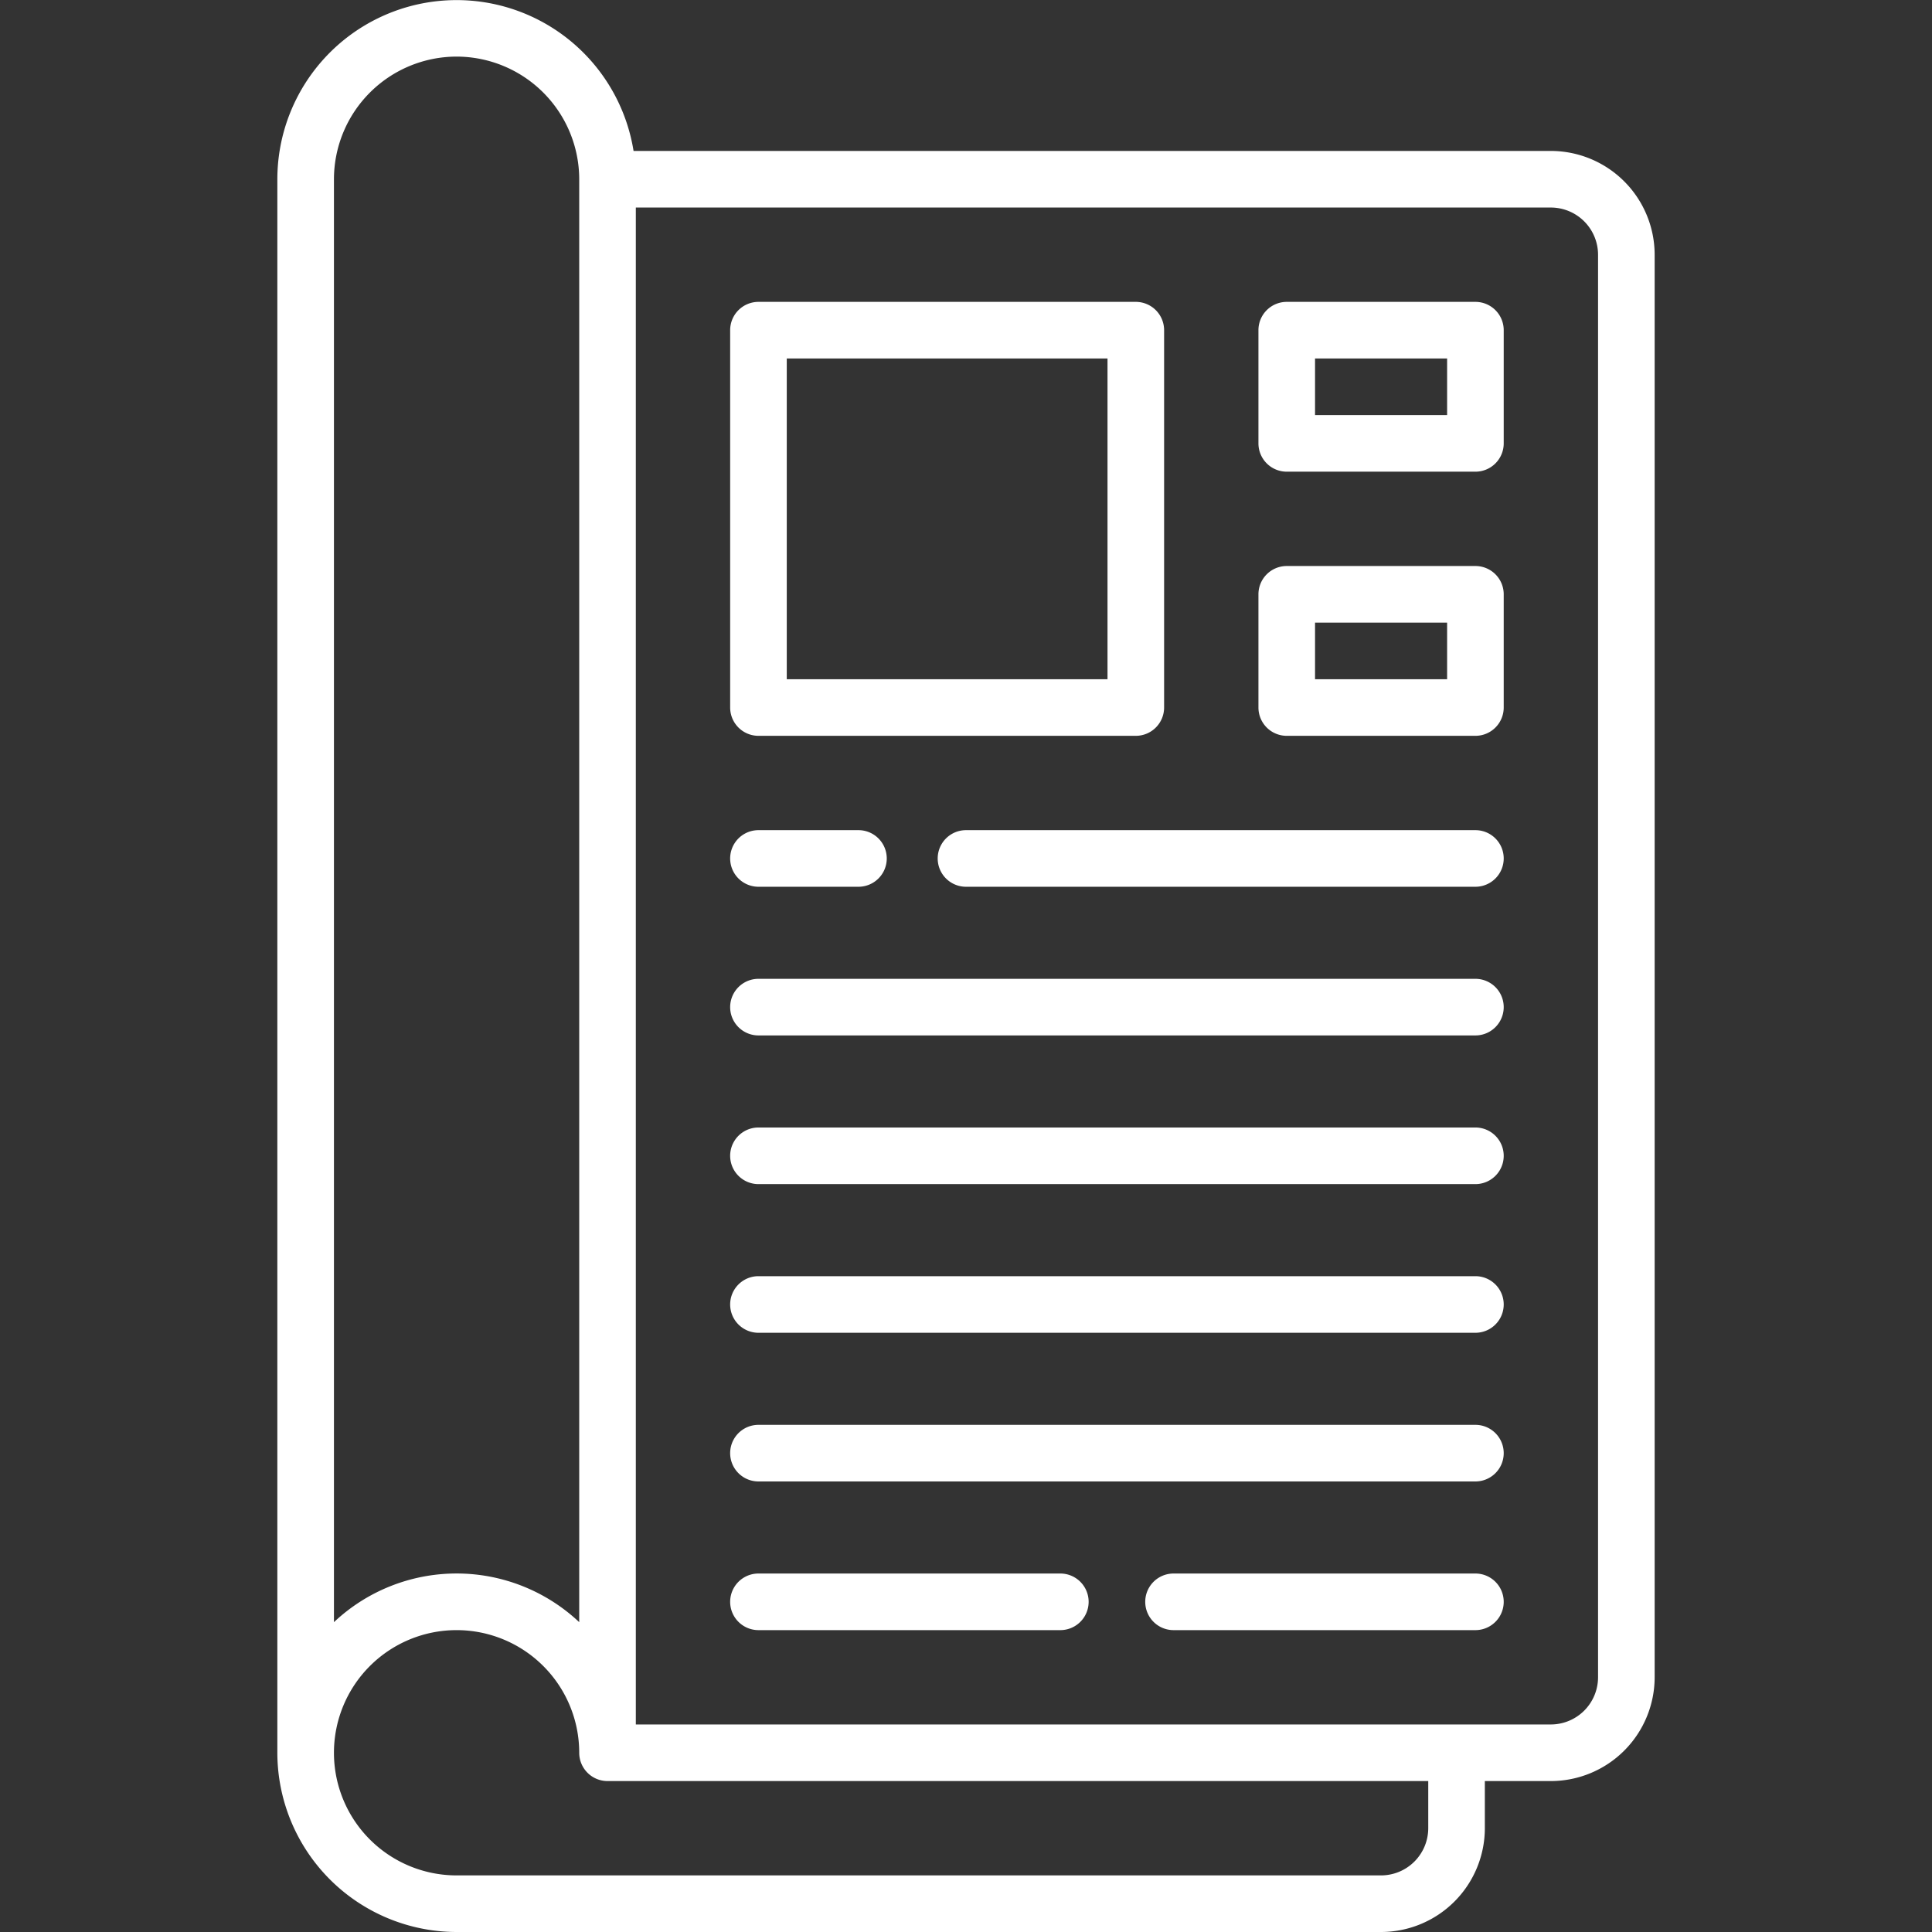
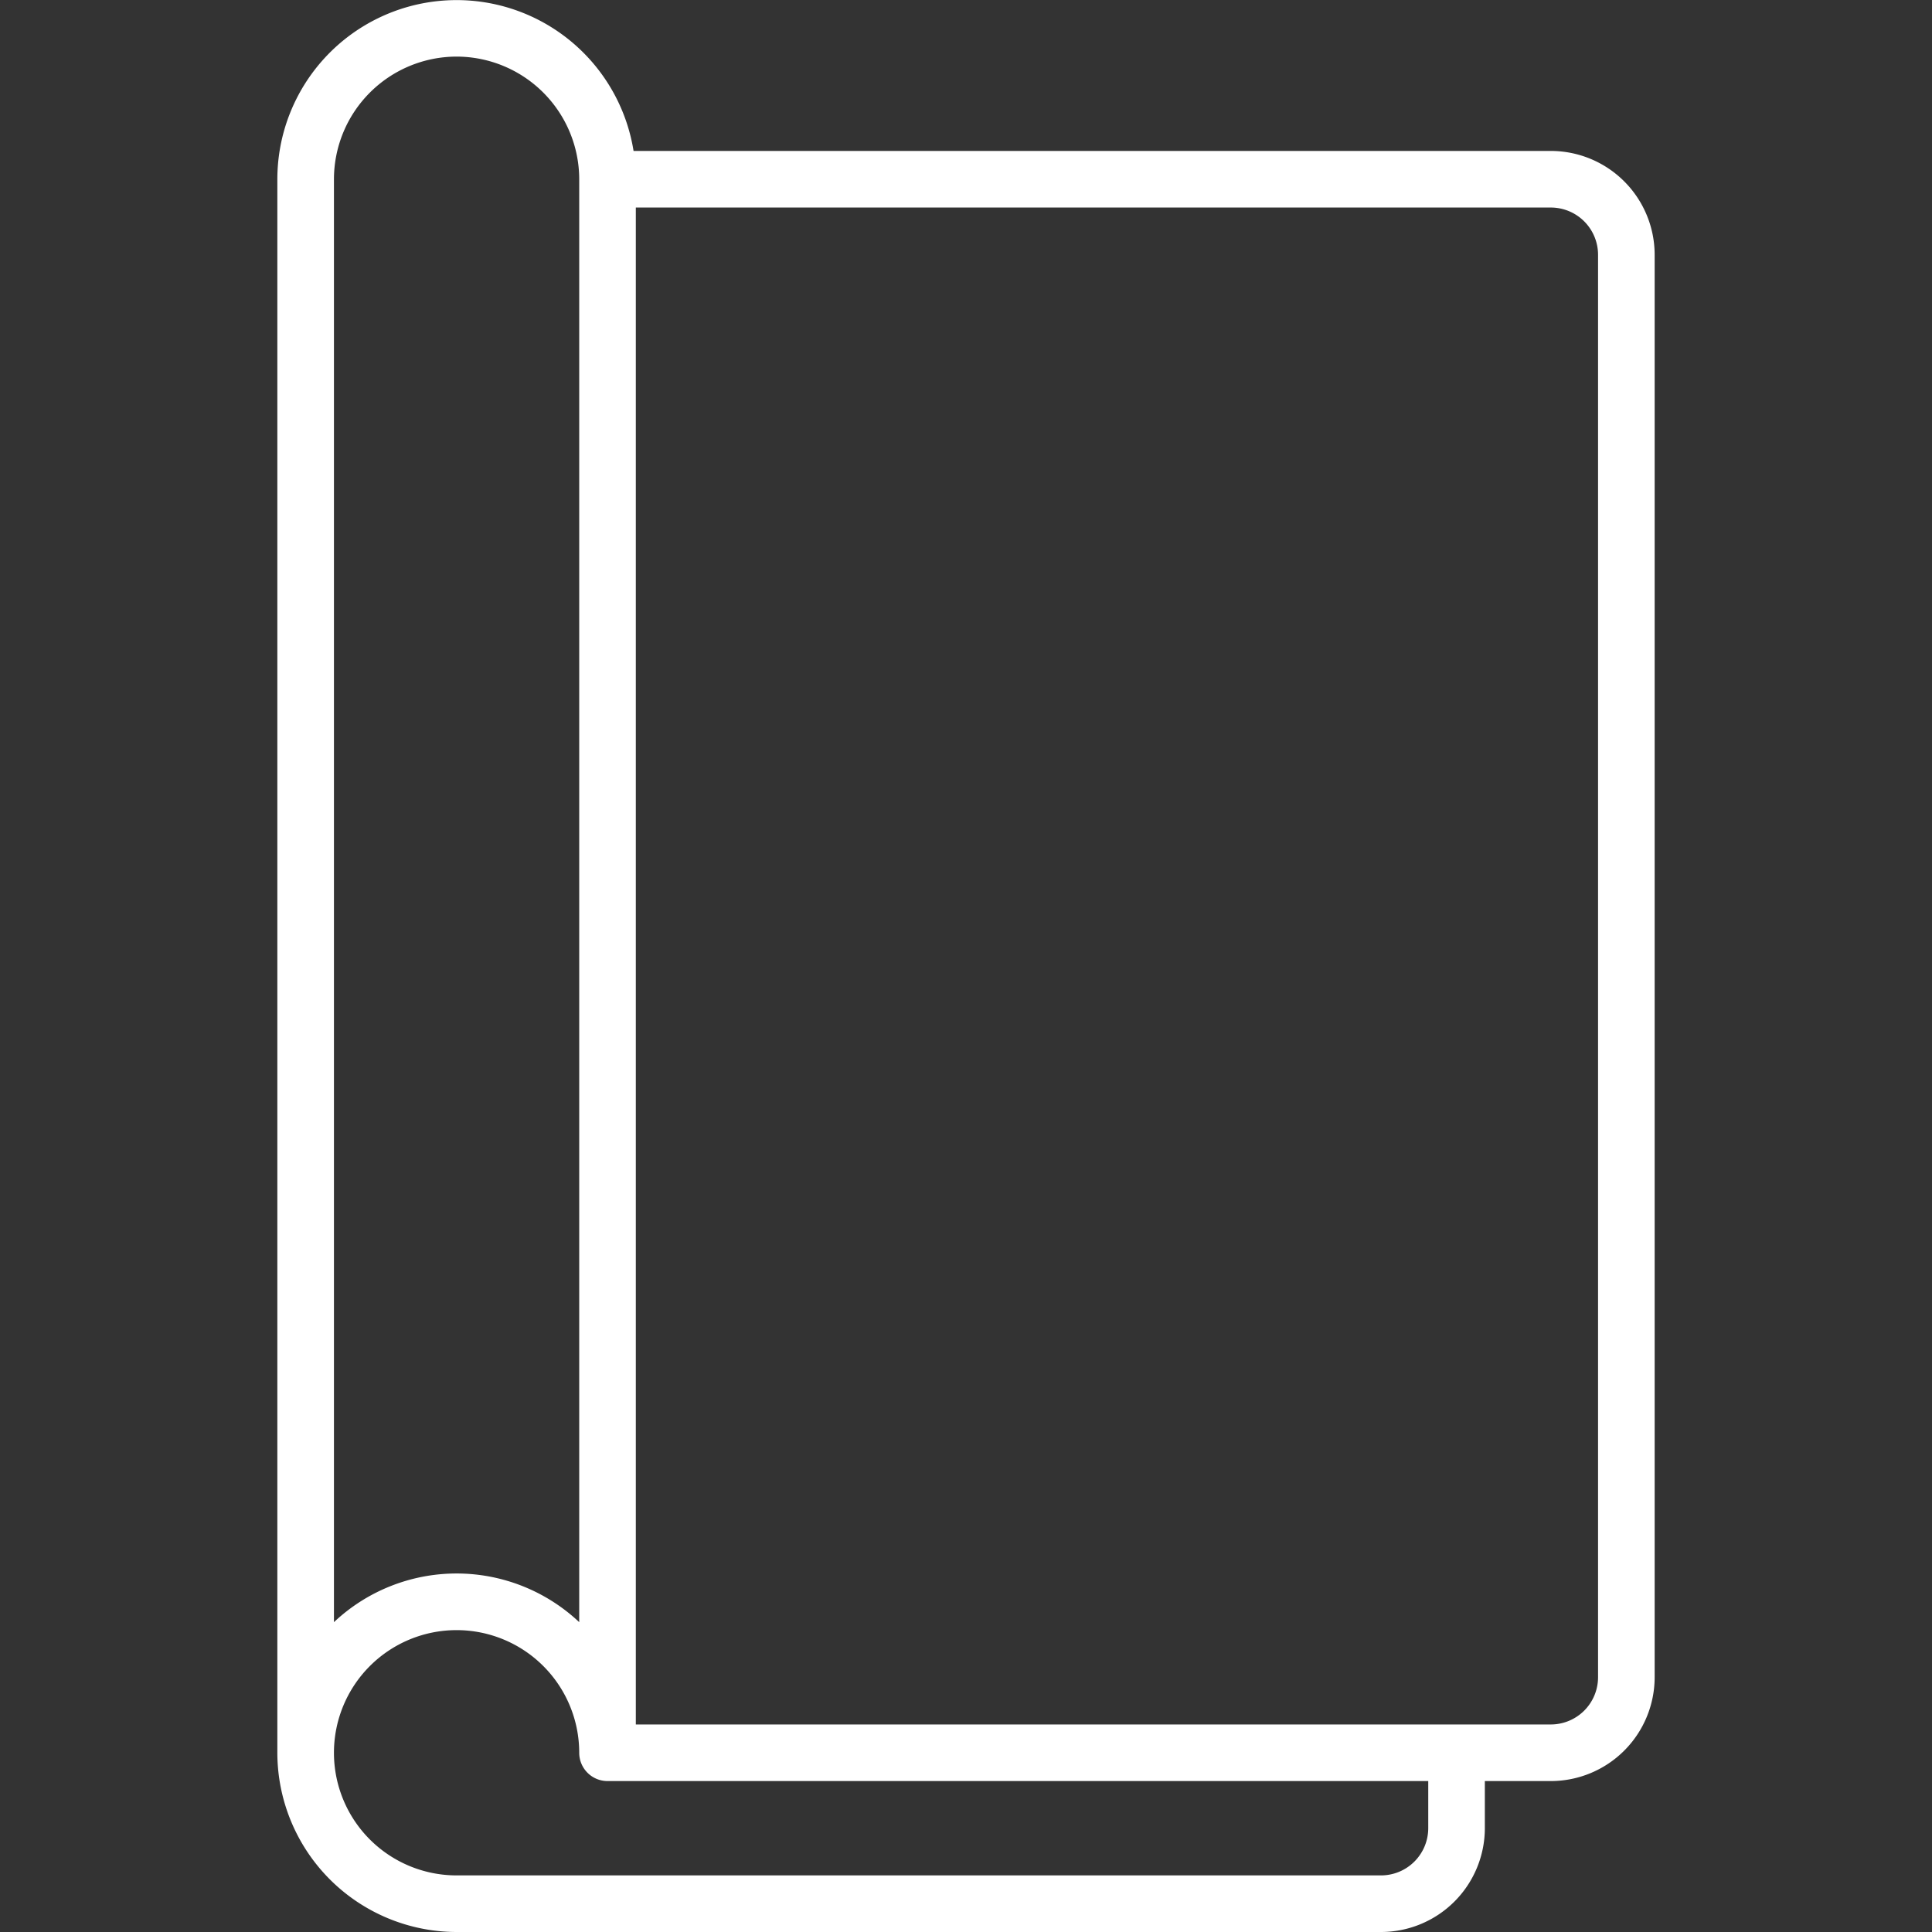
<svg xmlns="http://www.w3.org/2000/svg" viewBox="0 0 512 512" id="magazine">
  <rect x="0" y="0" width="512" height="512" fill="#333333" stroke="none" />
  <path d="M411,40H167.9a47.5,47.5,0,0,0-94.4,7.5v417A47.56,47.56,0,0,0,121,512H366a27.54,27.54,0,0,0,27.5-27.5V472H411a27.54,27.54,0,0,0,27.5-27.5V67.5A27.54,27.54,0,0,0,411,40ZM121,15a32.54,32.54,0,0,1,32.5,32.5V429.89a47.39,47.39,0,0,0-65,0V47.5A32.54,32.54,0,0,1,121,15ZM378.5,484.5A12.52,12.52,0,0,1,366,497H121a32.5,32.5,0,1,1,32.5-32.5A7.5,7.5,0,0,0,161,472H378.5Zm45-40A12.52,12.52,0,0,1,411,457H168.5V55H411a12.52,12.52,0,0,1,12.5,12.5Z" fill="#ffffff" />
-   <path d="M391 259.4H201a7.5 7.5 0 000 15H391a7.5 7.5 0 000-15zM391 220H256a7.5 7.5 0 000 15H391a7.5 7.5 0 000-15zM201 235h26.5a7.5 7.5 0 000-15H201a7.5 7.5 0 000 15zM391 338.2H201a7.5 7.5 0 000 15H391a7.5 7.5 0 000-15zM391 298.8H201a7.5 7.5 0 000 15H391a7.5 7.5 0 000-15zM281 417H201a7.5 7.5 0 000 15h80a7.5 7.5 0 000-15zM391 417H311a7.5 7.5 0 000 15h80a7.5 7.5 0 000-15zM391 377.6H201a7.5 7.5 0 000 15H391a7.5 7.5 0 000-15zM201 195H301a7.5 7.5 0 007.5-7.5V87.5A7.5 7.5 0 00301 80H201a7.5 7.5 0 00-7.5 7.5v100A7.5 7.5 0 00201 195zm7.5-100h85v85h-85zM391 150H341a7.5 7.5 0 00-7.5 7.5v30A7.5 7.5 0 00341 195h50a7.5 7.5 0 007.5-7.5v-30A7.5 7.5 0 00391 150zm-7.5 30h-35V165h35zM391 80H341a7.5 7.5 0 00-7.5 7.5v30A7.5 7.5 0 00341 125h50a7.5 7.5 0 007.5-7.5v-30A7.5 7.5 0 00391 80zm-7.5 30h-35V95h35z" fill="#ffffff" />
</svg>